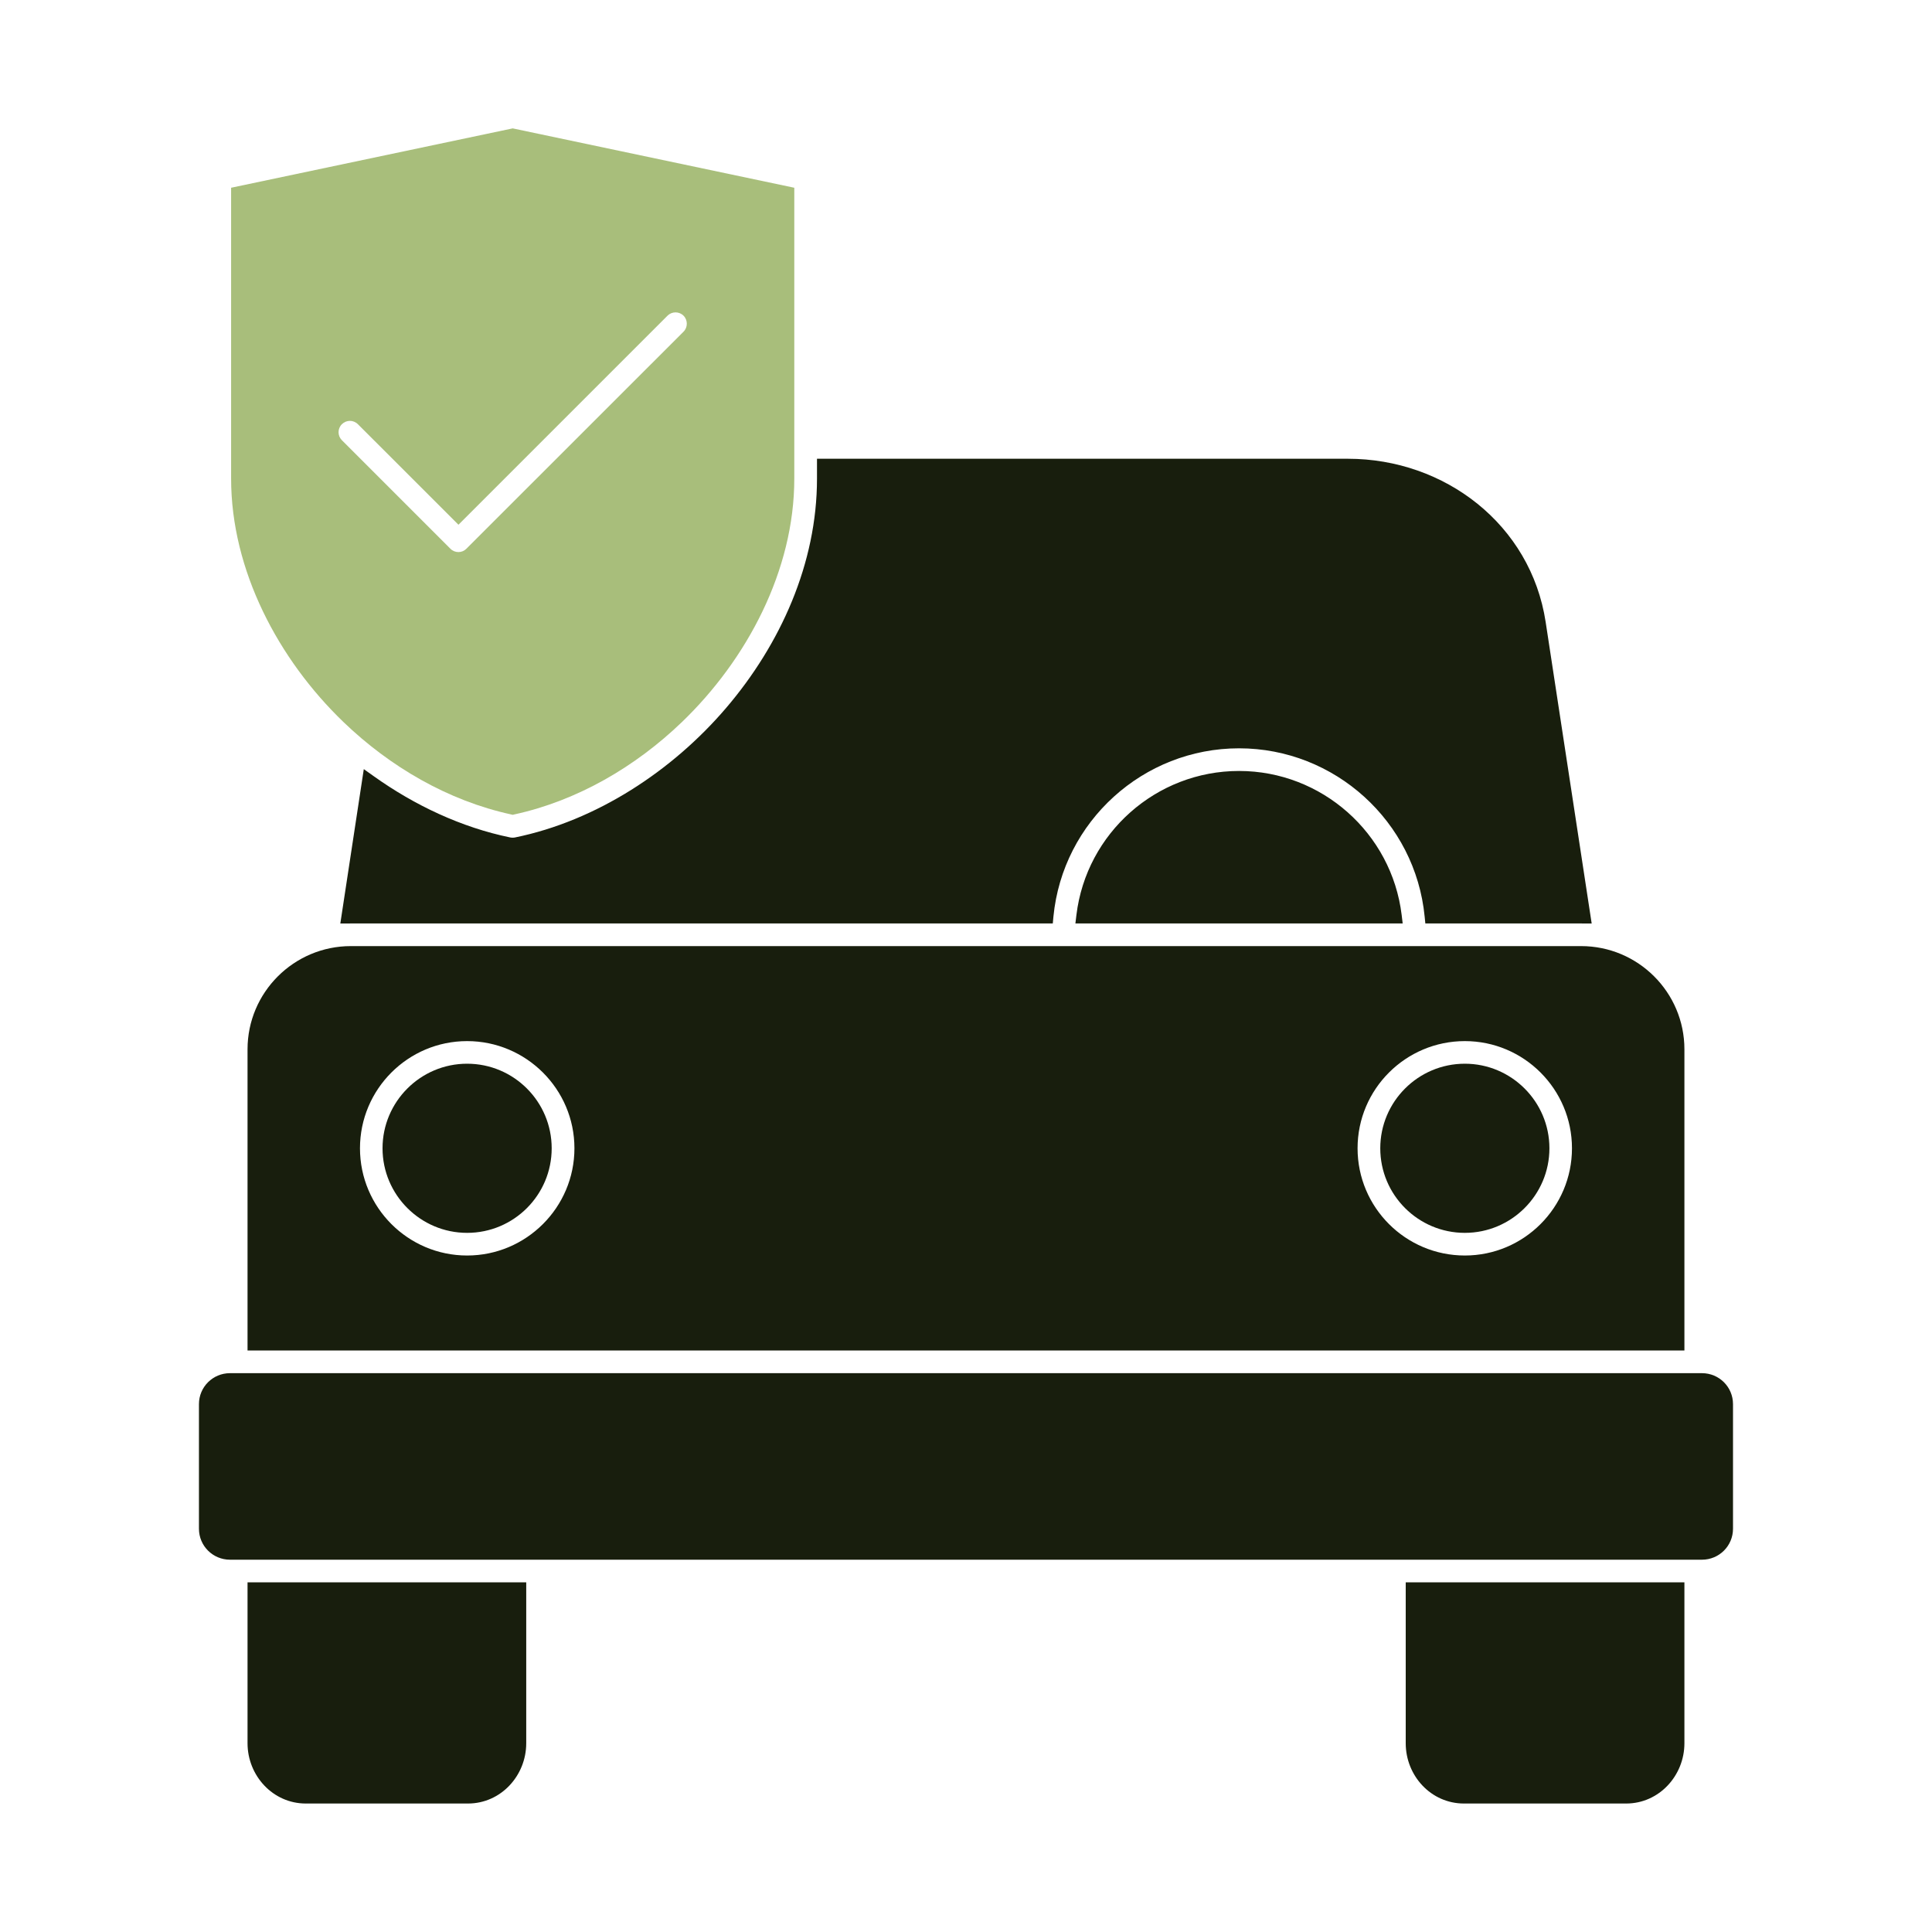
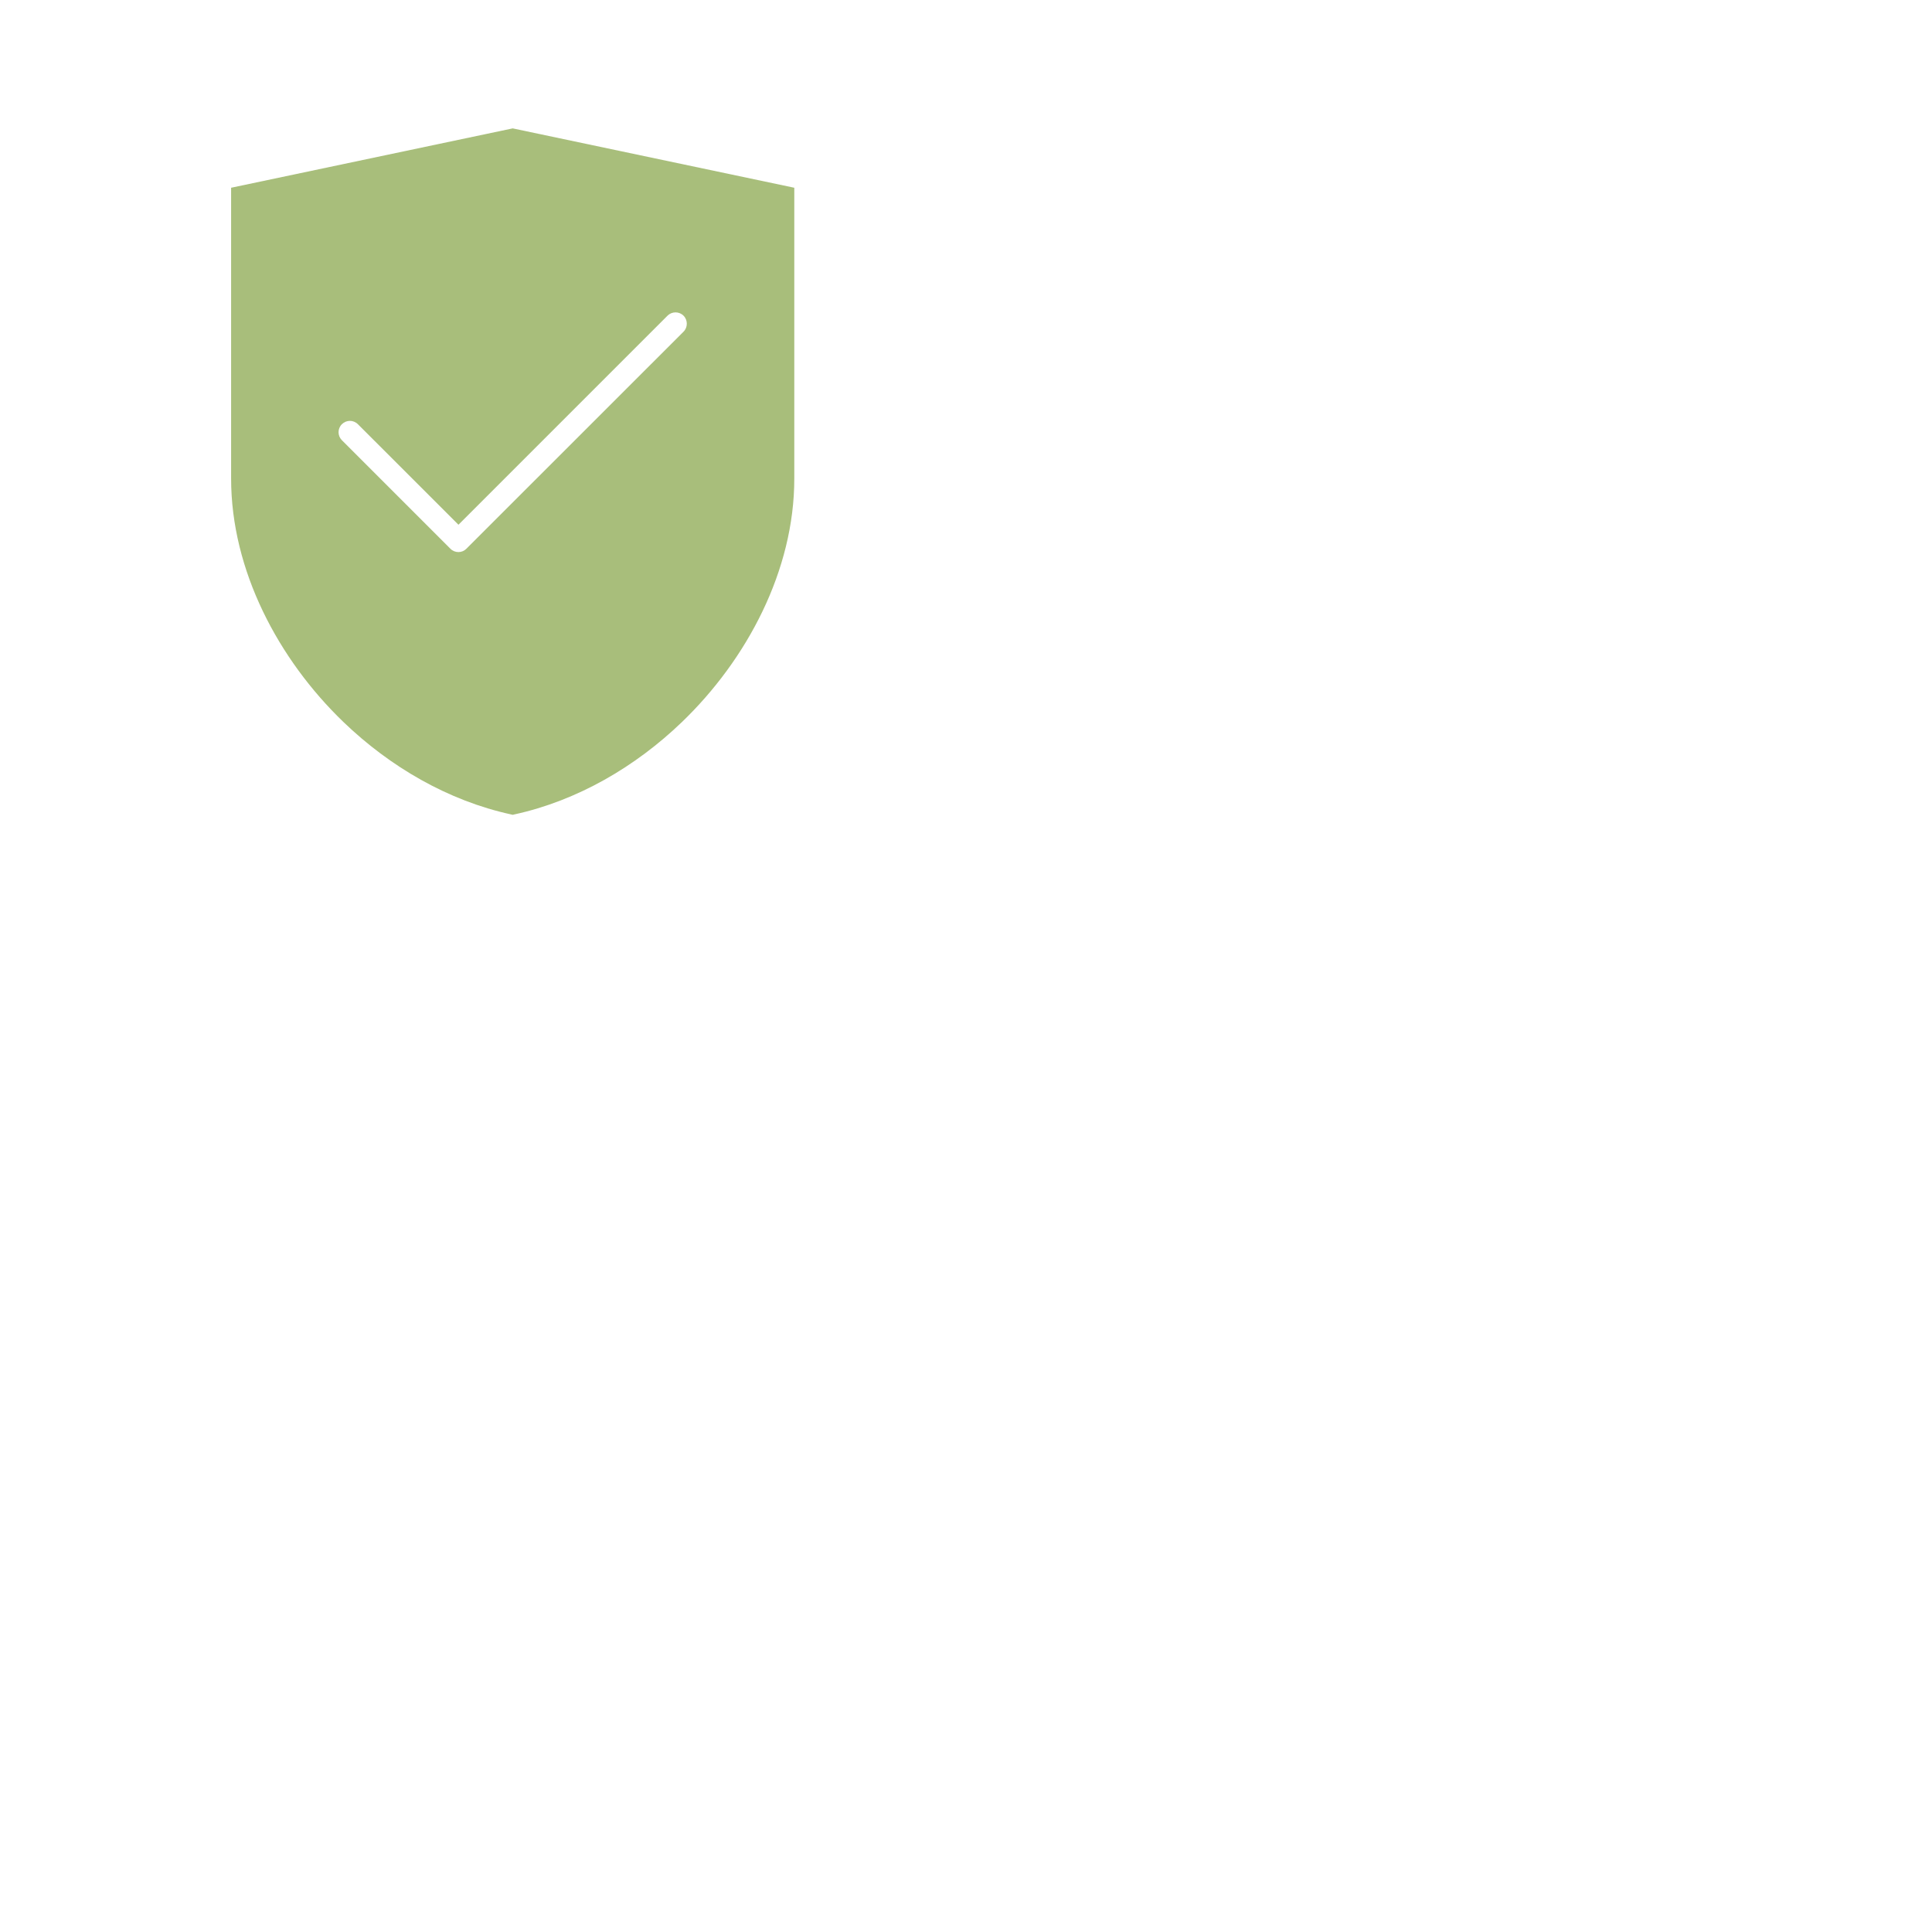
<svg xmlns="http://www.w3.org/2000/svg" width="40" height="40" viewBox="0 0 40 40" fill="none">
  <path fill-rule="evenodd" clip-rule="evenodd" d="M4.785 3.887L10.615 2.658L16.445 3.887V9.91C16.445 11.81 15.466 13.653 14.118 14.95C13.158 15.873 11.956 16.577 10.648 16.862L10.615 16.87L10.582 16.862C9.274 16.577 8.072 15.873 7.112 14.95C5.764 13.653 4.785 11.81 4.785 9.91V3.887ZM7.078 8.783C6.986 8.875 6.987 9.022 7.078 9.114L9.325 11.361C9.369 11.406 9.429 11.43 9.492 11.43C9.554 11.43 9.613 11.405 9.656 11.361L14.152 6.867C14.242 6.777 14.242 6.626 14.152 6.536C14.06 6.444 13.911 6.445 13.82 6.536L9.492 10.864L7.41 8.783C7.317 8.69 7.171 8.691 7.078 8.783Z" fill="#A8BE7B" />
-   <path fill-rule="evenodd" clip-rule="evenodd" d="M16.915 9.91V9.498H27.907C29.914 9.498 31.693 10.861 32.001 12.877L32.954 19.12H32.772C32.76 19.12 32.747 19.119 32.735 19.119H29.51L29.496 18.978C29.304 17.007 27.635 15.493 25.653 15.493C23.67 15.493 22.002 17.005 21.81 18.978L21.797 19.119H7.264C7.252 19.119 7.24 19.12 7.227 19.12H7.046L7.532 15.924L7.739 16.071C8.58 16.671 9.551 17.131 10.566 17.339C10.581 17.342 10.599 17.343 10.615 17.343C10.63 17.343 10.645 17.342 10.661 17.339C12.349 16.995 13.921 15.959 15.032 14.659C16.159 13.34 16.915 11.664 16.915 9.91ZM9.671 25.525C8.706 25.525 7.92 24.739 7.92 23.774C7.92 22.809 8.706 22.023 9.671 22.023C10.638 22.023 11.422 22.808 11.422 23.774C11.422 24.741 10.638 25.525 9.671 25.525ZM29.104 32.761H34.874V36.092C34.874 36.763 34.349 37.34 33.668 37.34H30.31C29.627 37.34 29.104 36.765 29.104 36.092V32.761ZM10.895 36.092C10.895 36.763 10.37 37.34 9.689 37.34H6.331C5.65 37.34 5.125 36.763 5.125 36.092V32.761H10.895V36.092ZM35.237 28.43C35.593 28.43 35.88 28.716 35.88 29.071V31.651C35.88 32.006 35.593 32.292 35.237 32.292H4.762C4.407 32.292 4.119 32.006 4.119 31.651V29.071C4.119 28.716 4.406 28.43 4.762 28.43H35.237ZM30.328 22.023C31.293 22.023 32.079 22.809 32.079 23.774C32.079 24.739 31.293 25.525 30.328 25.525C29.362 25.525 28.577 24.741 28.577 23.774C28.577 22.808 29.362 22.023 30.328 22.023ZM32.735 19.588H7.264C6.085 19.588 5.125 20.546 5.125 21.725V27.961H34.874V21.725C34.874 20.546 33.915 19.588 32.735 19.588ZM9.671 21.555C8.447 21.555 7.453 22.551 7.453 23.774C7.453 24.997 8.447 25.994 9.671 25.994C10.895 25.994 11.893 24.998 11.893 23.774C11.893 22.55 10.894 21.555 9.671 21.555ZM28.107 23.774C28.107 25 29.103 25.994 30.328 25.994C31.552 25.994 32.546 24.997 32.546 23.774C32.546 22.551 31.552 21.555 30.328 21.555C29.103 21.555 28.107 22.549 28.107 23.774ZM25.653 15.962C23.941 15.962 22.492 17.245 22.286 18.944L22.265 19.119H29.041L29.02 18.944C28.814 17.247 27.364 15.962 25.653 15.962Z" fill="#181E0D" />
</svg>